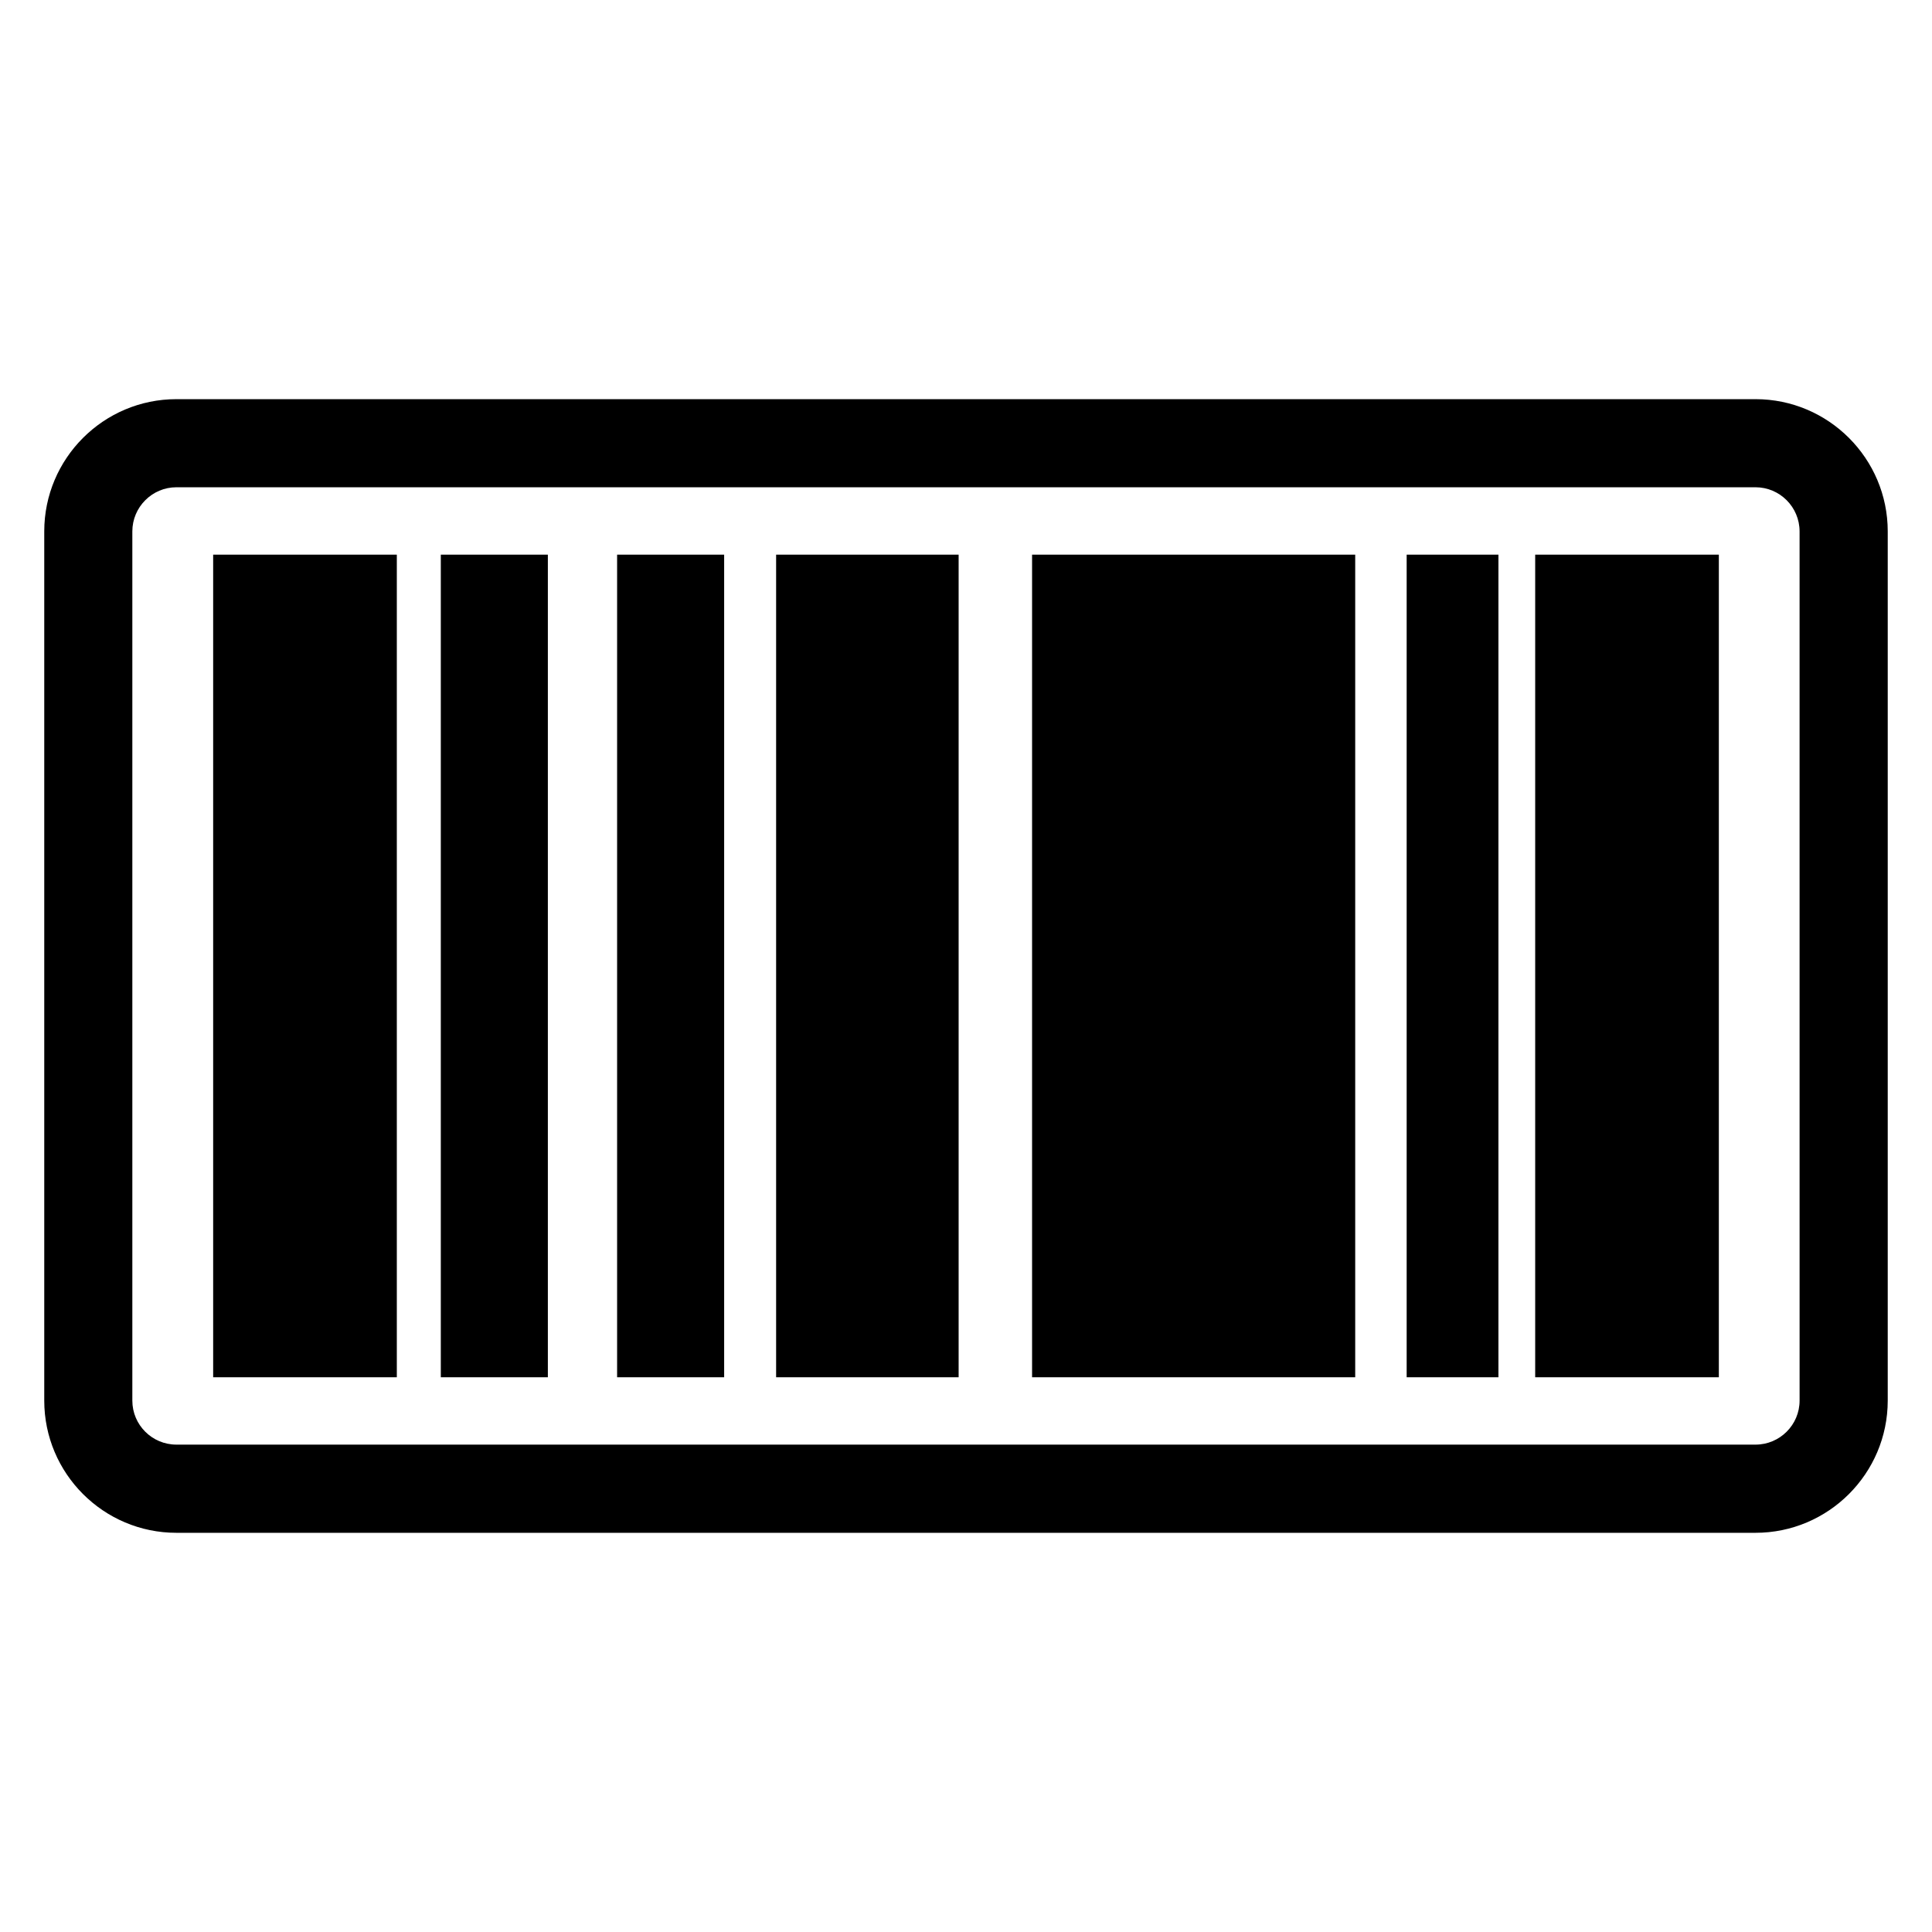
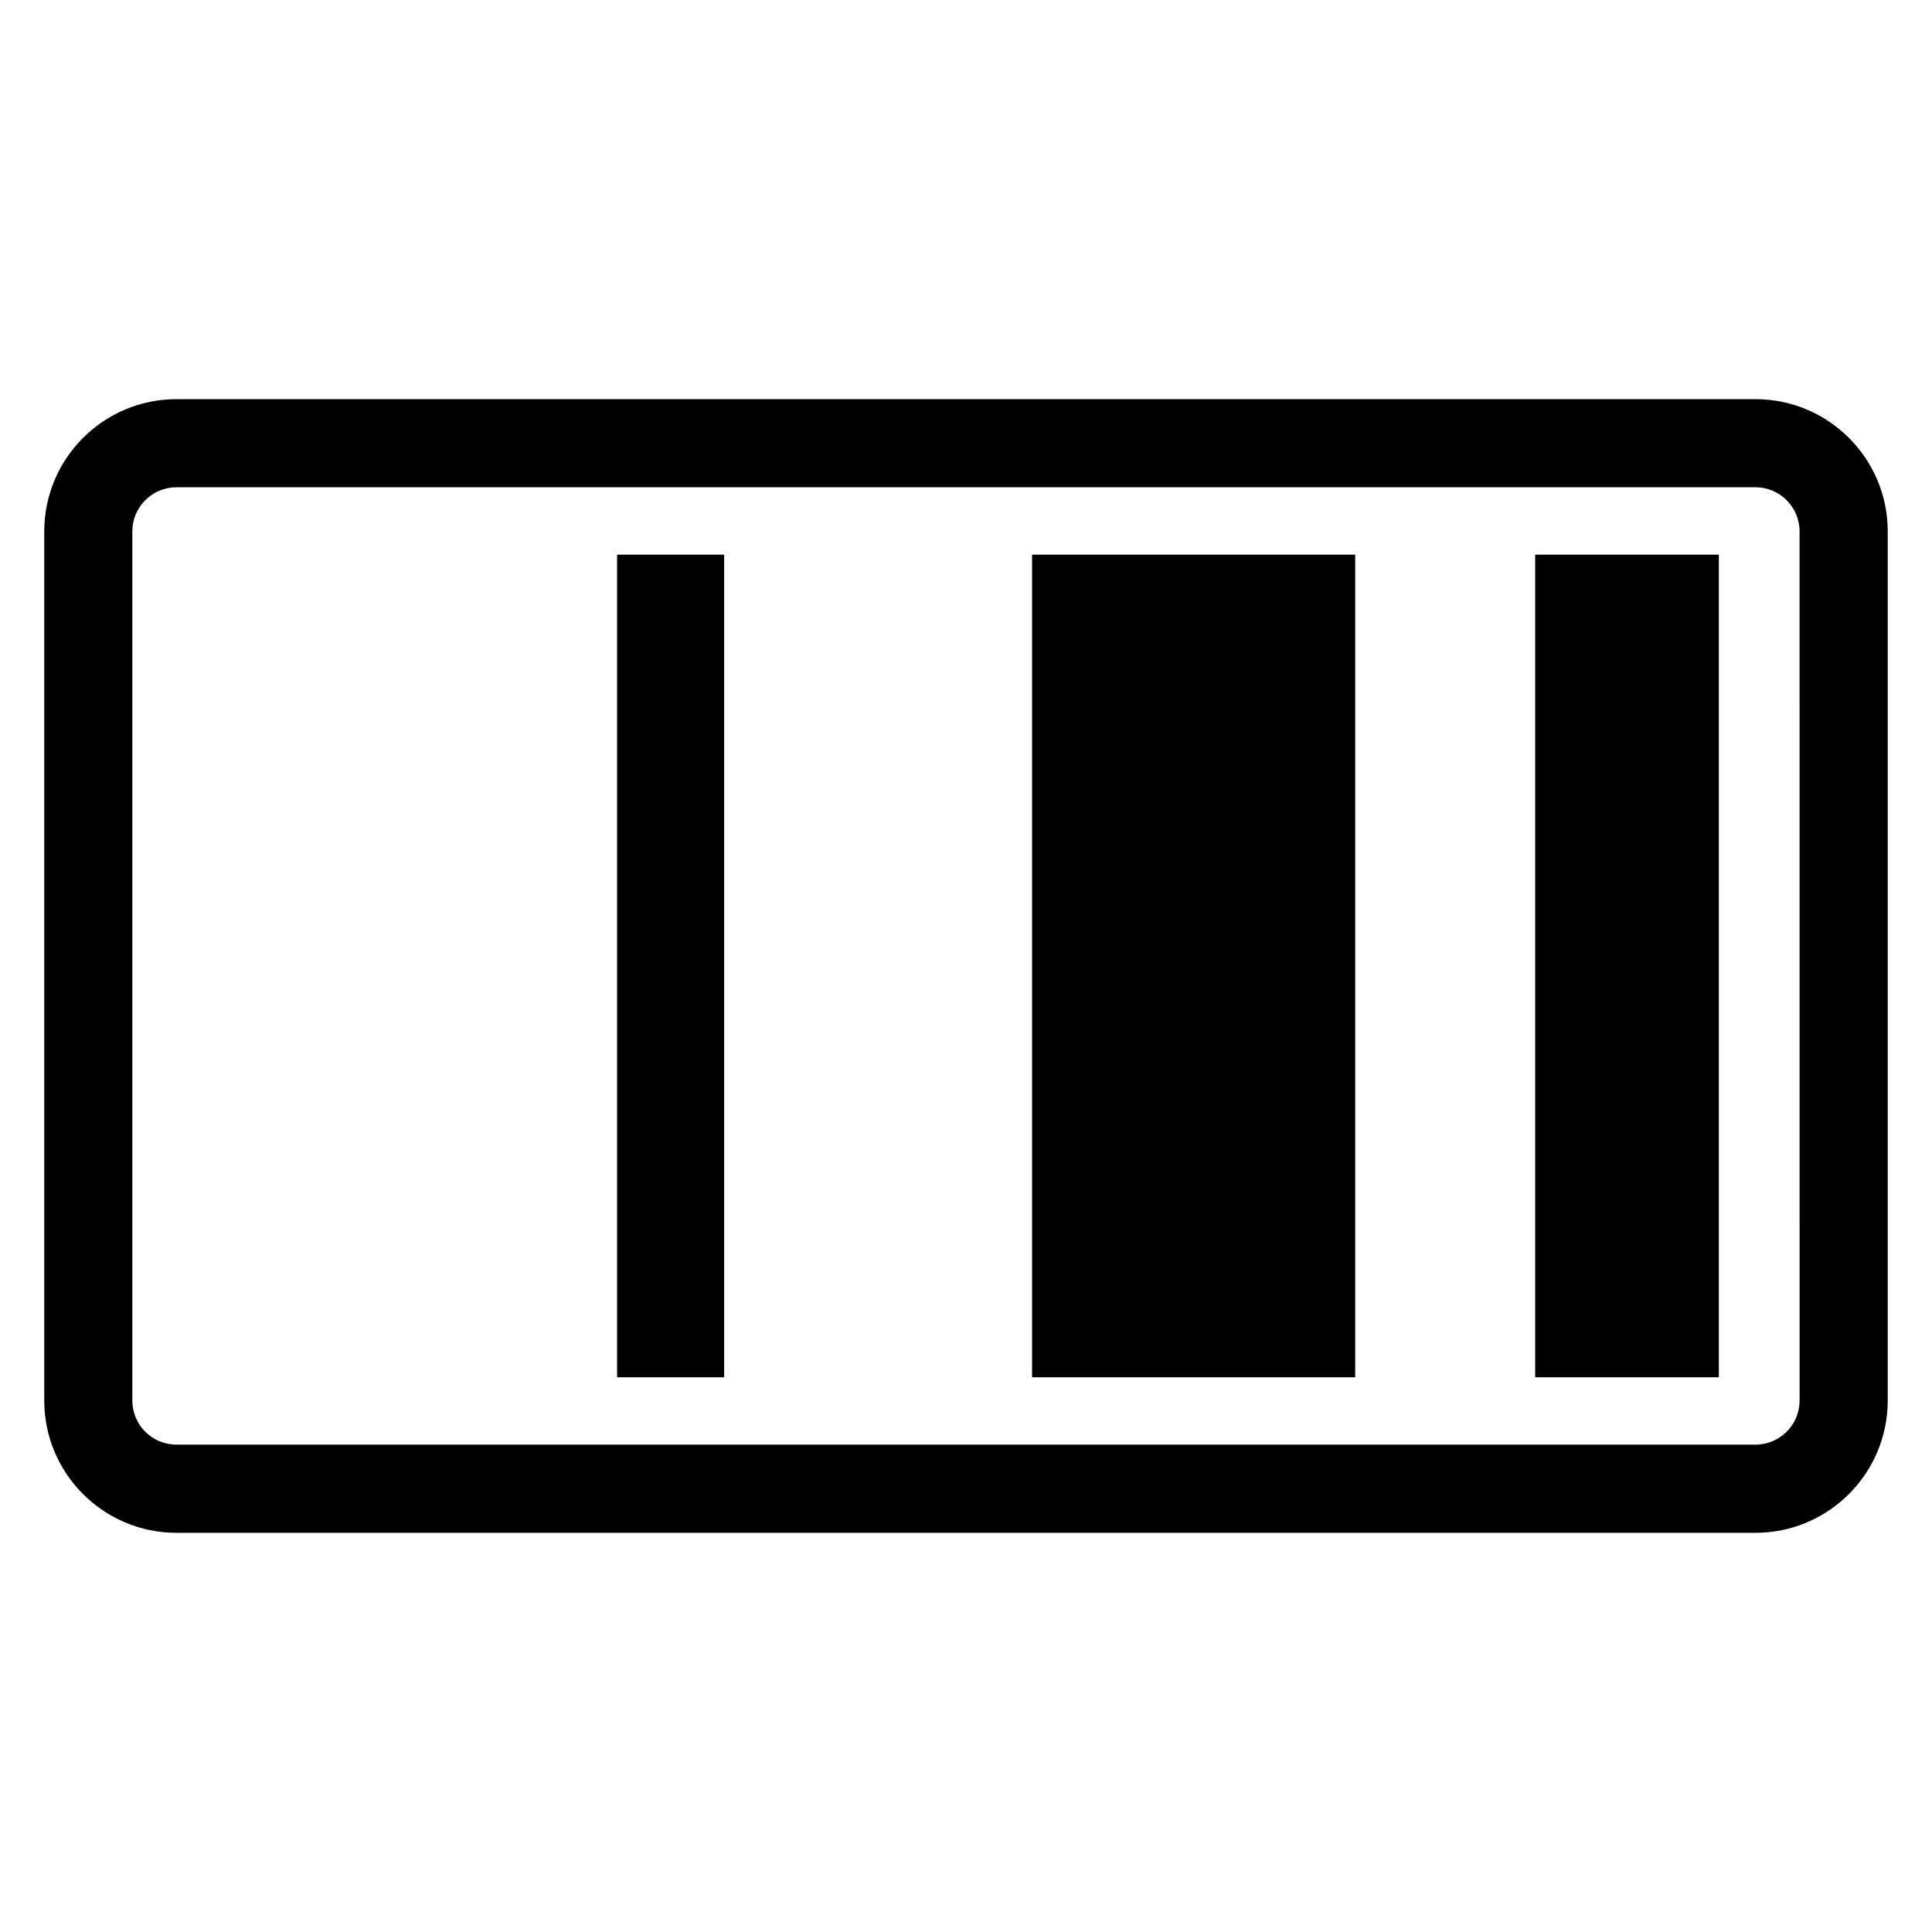
<svg xmlns="http://www.w3.org/2000/svg" fill="#000000" width="800px" height="800px" version="1.1" viewBox="144 144 512 512">
  <g>
    <path d="m609.23 550.21h-418.48c-19.312 0-35.023-15.711-35.023-35.039v-230.35c0-19.328 15.711-35.039 35.023-35.039h418.48c19.312 0 35.039 15.711 35.039 35.039v230.35c-0.004 19.328-15.73 35.039-35.043 35.039zm-418.48-277.08c-6.426 0-11.68 5.25-11.68 11.695v230.35c0 6.441 5.238 11.664 11.68 11.664h418.48c6.426 0 11.68-5.223 11.68-11.664l-0.004-230.35c0-6.441-5.238-11.695-11.68-11.695z" />
-     <path d="m200.49 290.99h48.672v218h-48.672z" />
-     <path d="m260.82 290.99h28.367v218h-28.367z" />
    <path d="m307.54 290.99h28.367v218h-28.367z" />
-     <path d="m349.68 290.99h48.367v218h-48.367z" />
    <path d="m417.51 290.99h85.633v218h-85.633z" />
-     <path d="m516.78 290.99h24.32v218h-24.32z" />
    <path d="m550.84 290.99h48.672v218h-48.672z" />
  </g>
</svg>